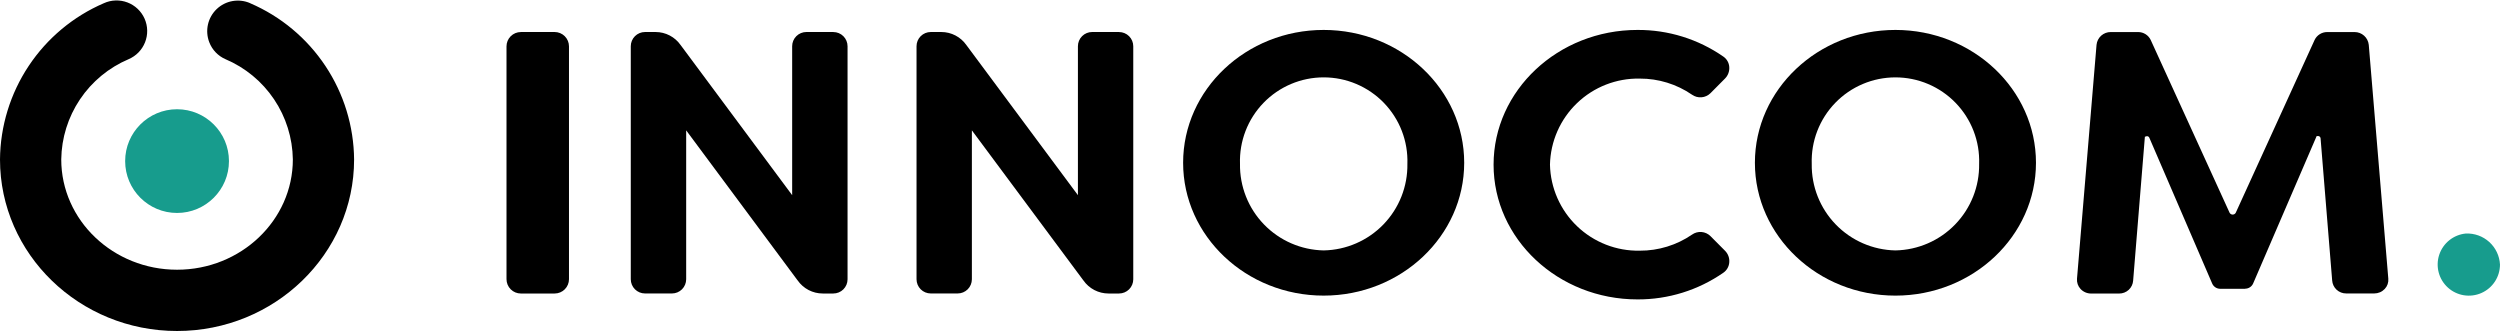
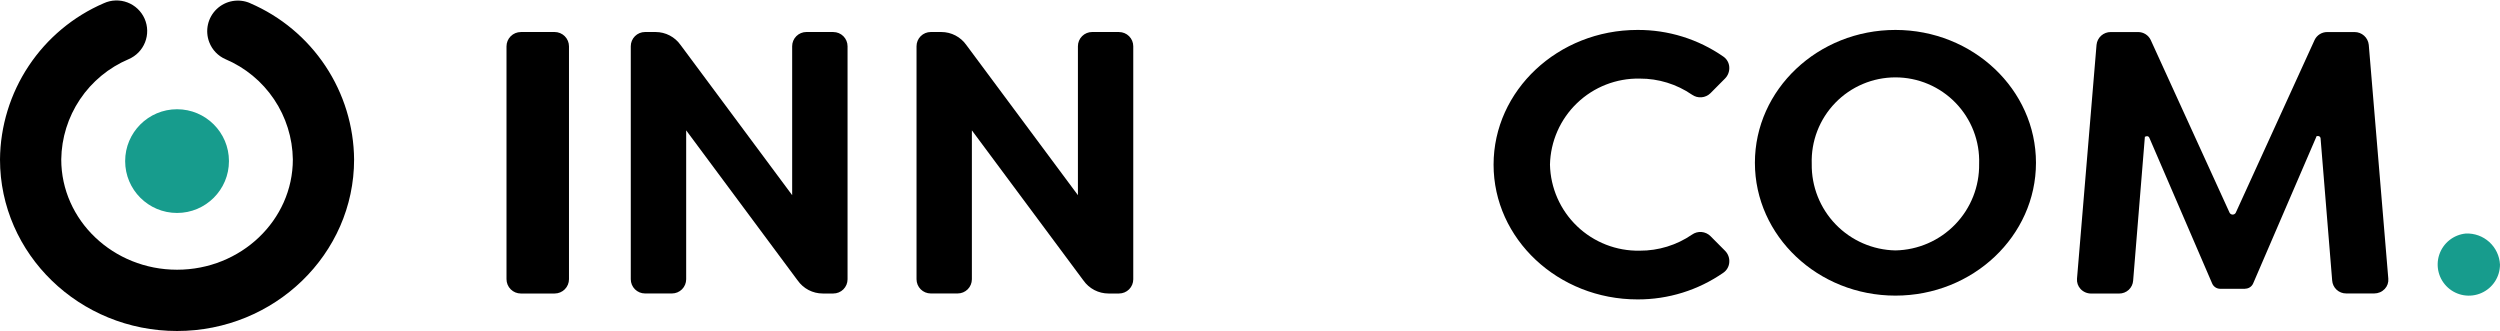
<svg xmlns="http://www.w3.org/2000/svg" width="4275" height="566" viewBox="0 0 4275 566" fill="none">
  <path d="M3241.19 51.195C3108.71 51.195 3000.88 153.062 3000.88 278.342C3000.88 403.623 3108.69 505.503 3241.19 505.503C3373.7 505.503 3481.51 403.636 3481.51 278.356C3481.51 153.075 3373.67 51.195 3241.19 51.195ZM3241.19 428.208C3202.59 427.469 3165.85 411.474 3139.03 383.727C3112.2 355.979 3097.47 318.74 3098.07 280.166C3097.43 260.985 3100.66 241.871 3107.56 223.962C3114.47 206.053 3124.91 189.715 3138.26 175.92C3151.61 162.124 3167.61 151.154 3185.29 143.662C3202.97 136.17 3221.99 132.309 3241.19 132.309C3260.4 132.309 3279.41 136.17 3297.1 143.662C3314.78 151.154 3330.78 162.124 3344.13 175.92C3357.48 189.715 3367.92 206.053 3374.83 223.962C3381.73 241.871 3384.96 260.985 3384.32 280.166C3384.93 318.744 3370.21 355.991 3343.38 383.742C3316.55 411.493 3279.8 427.483 3241.19 428.208Z" fill="black" />
-   <path d="M2263.46 51.195C2130.97 51.195 2023.14 153.062 2023.14 278.342C2023.14 403.623 2130.97 505.49 2263.46 505.49C2395.95 505.49 2503.78 403.623 2503.78 278.342C2503.78 153.062 2395.95 51.195 2263.46 51.195ZM2263.46 428.208C2224.86 427.455 2188.14 411.453 2161.32 383.703C2134.51 355.954 2119.79 318.72 2120.39 280.152C2119.75 260.972 2122.98 241.858 2129.88 223.949C2136.79 206.04 2147.23 189.701 2160.58 175.906C2173.93 162.111 2189.93 151.141 2207.61 143.649C2225.3 136.157 2244.31 132.296 2263.51 132.296C2282.72 132.296 2301.73 136.157 2319.42 143.649C2337.1 151.141 2353.1 162.111 2366.45 175.906C2379.8 189.701 2390.24 206.04 2397.15 223.949C2404.05 241.858 2407.28 260.972 2406.64 280.152C2407.25 318.742 2392.53 356 2365.69 383.756C2338.85 411.511 2302.08 427.497 2263.46 428.208Z" fill="black" />
  <path d="M2800.06 51.195C2664.39 51.195 2554.01 154.566 2554.01 281.59C2554.01 408.614 2664.39 511.985 2800.06 511.985C2852.61 512.234 2903.96 496.261 2947.09 466.25C2949.94 464.252 2952.31 461.648 2954.03 458.626C2955.75 455.605 2956.78 452.239 2957.04 448.773C2957.38 445.118 2956.91 441.435 2955.65 437.984C2954.4 434.533 2952.41 431.4 2949.81 428.806L2924.84 403.716C2920.74 399.666 2915.34 397.189 2909.59 396.722C2903.84 396.255 2898.11 397.826 2893.4 401.16C2867.09 419.207 2835.89 428.8 2803.97 428.66C2764.1 429.431 2725.55 414.376 2696.77 386.795C2667.99 359.214 2651.33 321.357 2650.45 281.523C2651.35 241.693 2668.01 203.843 2696.78 176.264C2725.56 148.685 2764.1 133.626 2803.97 134.387C2835.9 134.261 2867.1 143.883 2893.4 161.967C2898.12 165.283 2903.84 166.844 2909.59 166.377C2915.33 165.91 2920.73 163.445 2924.84 159.411L2949.81 134.254C2952.39 131.644 2954.37 128.508 2955.61 125.062C2956.86 121.615 2957.35 117.94 2957.04 114.288C2956.78 110.83 2955.75 107.473 2954.03 104.462C2952.31 101.451 2949.94 98.86 2947.09 96.877C2903.97 66.863 2852.61 50.907 2800.06 51.195Z" fill="black" />
  <path d="M3839.15 493.67C3842.09 493.669 3844.97 492.805 3847.42 491.184C3849.88 489.563 3851.8 487.256 3852.95 484.552L3961.46 232.7H3964.7C3965.6 232.86 3966.42 233.305 3967.04 233.97C3967.67 234.634 3968.06 235.482 3968.16 236.387L3988 479.507C3988.39 485.593 3991.11 491.296 3995.58 495.443C4000.06 499.591 4005.96 501.866 4012.06 501.802H4060.02C4063.38 501.801 4066.71 501.112 4069.8 499.778C4072.88 498.443 4075.66 496.491 4077.96 494.042C4080.16 491.709 4081.83 488.937 4082.87 485.911C4083.91 482.884 4084.29 479.672 4084 476.485L4050.59 76.658C4049.97 70.658 4047.15 65.1 4042.66 61.064C4038.18 57.027 4032.35 54.8 4026.31 54.815H3979.41C3974.91 54.817 3970.52 56.09 3966.72 58.489C3962.92 60.887 3959.88 64.312 3957.96 68.366L3823.14 363.784C3822.63 364.738 3821.87 365.536 3820.94 366.093C3820.01 366.649 3818.94 366.943 3817.86 366.943C3816.78 366.943 3815.71 366.649 3814.79 366.093C3813.86 365.536 3813.1 364.738 3812.59 363.784L3677.68 68.286C3675.74 64.255 3672.71 60.853 3668.92 58.468C3665.13 56.083 3660.75 54.813 3656.28 54.802H3609.37C3603.32 54.757 3597.48 56.973 3592.98 61.015C3588.49 65.057 3585.67 70.632 3585.08 76.645L3551.68 476.552C3551.41 479.737 3551.8 482.945 3552.84 485.969C3553.88 488.993 3555.54 491.766 3557.72 494.109C3560.01 496.577 3562.79 498.546 3565.87 499.895C3568.96 501.244 3572.29 501.943 3575.66 501.949H3623.62C3629.71 502.034 3635.59 499.785 3640.07 495.665C3644.55 491.545 3647.27 485.867 3647.68 479.8L3667.75 233.818L3670.98 232.913C3671.87 232.809 3672.77 232.995 3673.55 233.443C3674.32 233.892 3674.93 234.579 3675.29 235.402L3782.74 484.632C3783.88 487.354 3785.8 489.68 3788.25 491.317C3790.71 492.954 3793.59 493.828 3796.55 493.829H3839.18L3839.15 493.67Z" fill="black" />
  <path d="M4216.46 399.337C4206.2 400.347 4196.45 404.311 4188.39 410.75C4180.34 417.188 4174.33 425.823 4171.09 435.608C4167.85 445.392 4167.53 455.906 4170.15 465.872C4172.77 475.838 4178.24 484.829 4185.88 491.754C4193.52 498.679 4203 503.24 4213.18 504.884C4223.37 506.528 4233.81 505.184 4243.24 501.016C4252.67 496.847 4260.69 490.033 4266.33 481.4C4271.96 472.766 4274.96 462.685 4274.97 452.38C4274.2 437.613 4267.62 423.75 4256.66 413.814C4245.7 403.878 4231.25 398.674 4216.46 399.337Z" fill="#179C8D" />
  <path d="M1424.96 54.735H1378.89C1372.45 54.742 1366.28 57.301 1361.73 61.85C1357.17 66.399 1354.61 72.567 1354.6 79.001V333.728L1165.43 79.147L1163.84 77.044C1159.04 70.166 1152.64 64.548 1145.2 60.666C1137.76 56.785 1129.49 54.755 1121.09 54.749H1102.92C1096.48 54.756 1090.31 57.315 1085.76 61.864C1081.2 66.413 1078.64 72.581 1078.63 79.014V477.55C1078.64 483.984 1081.2 490.152 1085.76 494.701C1090.31 499.25 1096.48 501.809 1102.92 501.816H1149.07C1155.51 501.809 1161.68 499.25 1166.23 494.701C1170.79 490.152 1173.35 483.984 1173.36 477.55V222.903L1362.53 477.63L1364.04 479.587C1368.84 486.465 1375.24 492.083 1382.68 495.965C1390.12 499.846 1398.39 501.876 1406.79 501.882H1424.96C1428.15 501.888 1431.32 501.264 1434.27 500.047C1437.22 498.83 1439.91 497.044 1442.17 494.791C1444.43 492.537 1446.22 489.861 1447.45 486.914C1448.68 483.967 1449.31 480.808 1449.31 477.617V79.067C1449.31 72.634 1446.74 66.466 1442.19 61.917C1437.64 57.368 1431.47 54.809 1425.03 54.802L1424.96 54.735Z" fill="black" />
  <path d="M890.552 54.735H948.384C954.902 54.739 961.152 57.327 965.76 61.932C970.369 66.537 972.96 72.781 972.963 79.294V477.404C972.963 483.899 970.381 490.129 965.784 494.722C961.187 499.315 954.952 501.896 948.451 501.896H890.632C887.412 501.897 884.224 501.265 881.249 500.035C878.274 498.805 875.571 497.001 873.295 494.726C871.018 492.451 869.213 489.751 867.982 486.778C866.75 483.806 866.117 480.621 866.119 477.404V79.294C866.119 72.798 868.702 66.569 873.299 61.975C877.896 57.382 884.131 54.802 890.632 54.802L890.552 54.735Z" fill="black" />
  <path d="M302.762 364.156C351.778 364.156 391.514 324.455 391.514 275.48C391.514 226.506 351.778 186.804 302.762 186.804C253.745 186.804 214.009 226.506 214.009 275.48C214.009 324.455 253.745 364.156 302.762 364.156Z" fill="#179C8D" />
  <path d="M427.857 5.459C418.376 1.284 407.868 0.012 397.663 1.803C387.458 3.594 378.013 8.367 370.523 15.521C363.033 22.674 357.834 31.885 355.583 41.99C353.331 52.095 354.129 62.64 357.875 72.292C360.342 78.717 364.067 84.586 368.832 89.555C373.597 94.523 379.306 98.493 385.626 101.23C419.365 115.578 448.207 139.407 468.648 169.823C489.089 200.239 500.248 235.932 500.77 272.565C500.77 376.615 411.937 461.218 302.748 461.218C193.559 461.218 104.739 376.668 104.739 272.565C105.233 235.924 116.381 200.217 136.825 169.794C157.269 139.371 186.127 115.544 219.884 101.216C226.257 98.499 232.027 94.546 236.859 89.585C241.692 84.623 245.491 78.753 248.037 72.315C250.583 65.876 251.824 58.996 251.69 52.075C251.555 45.153 250.047 38.327 247.253 31.991C244.459 25.656 240.435 19.938 235.413 15.168C230.391 10.398 224.472 6.671 217.998 4.203C211.524 1.735 204.625 0.576 197.699 0.791C190.773 1.007 183.96 2.593 177.652 5.459C125.3 28.003 80.636 65.266 49.095 112.712C17.554 160.159 0.497 215.742 0 272.698C0 434.45 135.807 566 302.761 566C469.715 566 605.509 434.37 605.509 272.698C605.01 215.753 587.951 160.181 556.41 112.748C524.868 65.314 480.205 28.067 427.857 5.539V5.459Z" fill="black" />
  <path d="M1913.59 54.735H1867.52C1861.09 54.742 1854.91 57.301 1850.36 61.85C1845.81 66.399 1843.24 72.567 1843.24 79.001V333.728L1654.06 79.147L1652.48 77.044C1647.67 70.167 1641.27 64.549 1633.83 60.668C1626.39 56.786 1618.12 54.756 1609.73 54.749H1591.55C1585.12 54.756 1578.94 57.315 1574.39 61.864C1569.84 66.413 1567.27 72.581 1567.27 79.014V477.55C1567.27 483.984 1569.84 490.152 1574.39 494.701C1578.94 499.25 1585.12 501.809 1591.55 501.816H1637.62C1644.06 501.809 1650.23 499.25 1654.79 494.701C1659.34 490.152 1661.9 483.984 1661.91 477.55V222.903L1851.08 477.484L1852.67 479.587C1857.48 486.464 1863.87 492.082 1871.31 495.963C1878.76 499.844 1887.03 501.875 1895.42 501.882H1913.59C1920.03 501.875 1926.2 499.316 1930.76 494.767C1935.31 490.218 1937.87 484.05 1937.88 477.617V79.067C1937.87 72.634 1935.31 66.466 1930.76 61.917C1926.2 57.368 1920.03 54.809 1913.59 54.802V54.735Z" fill="black" />
</svg>